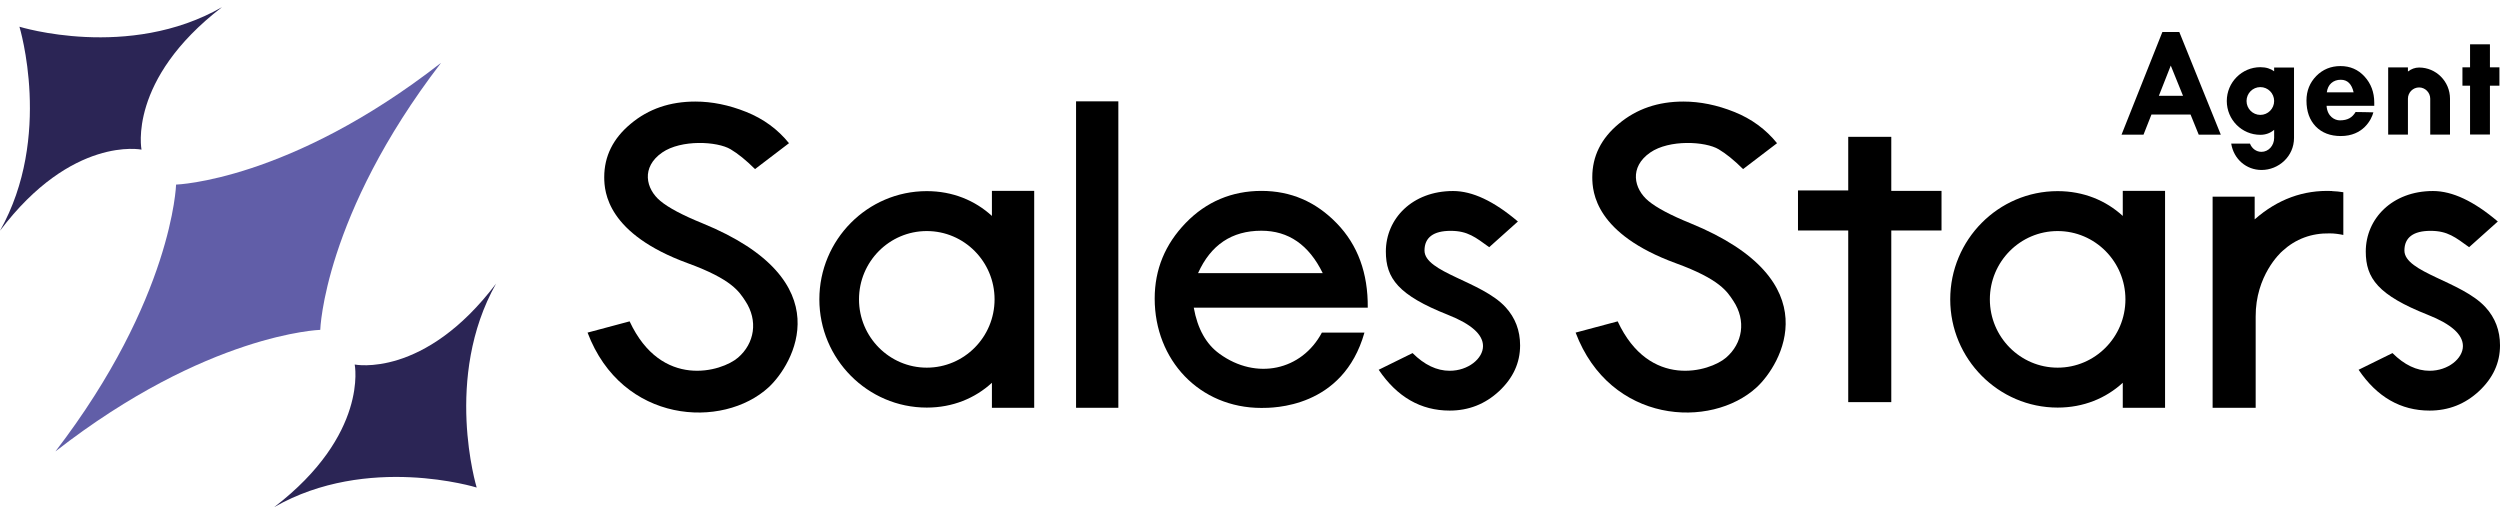
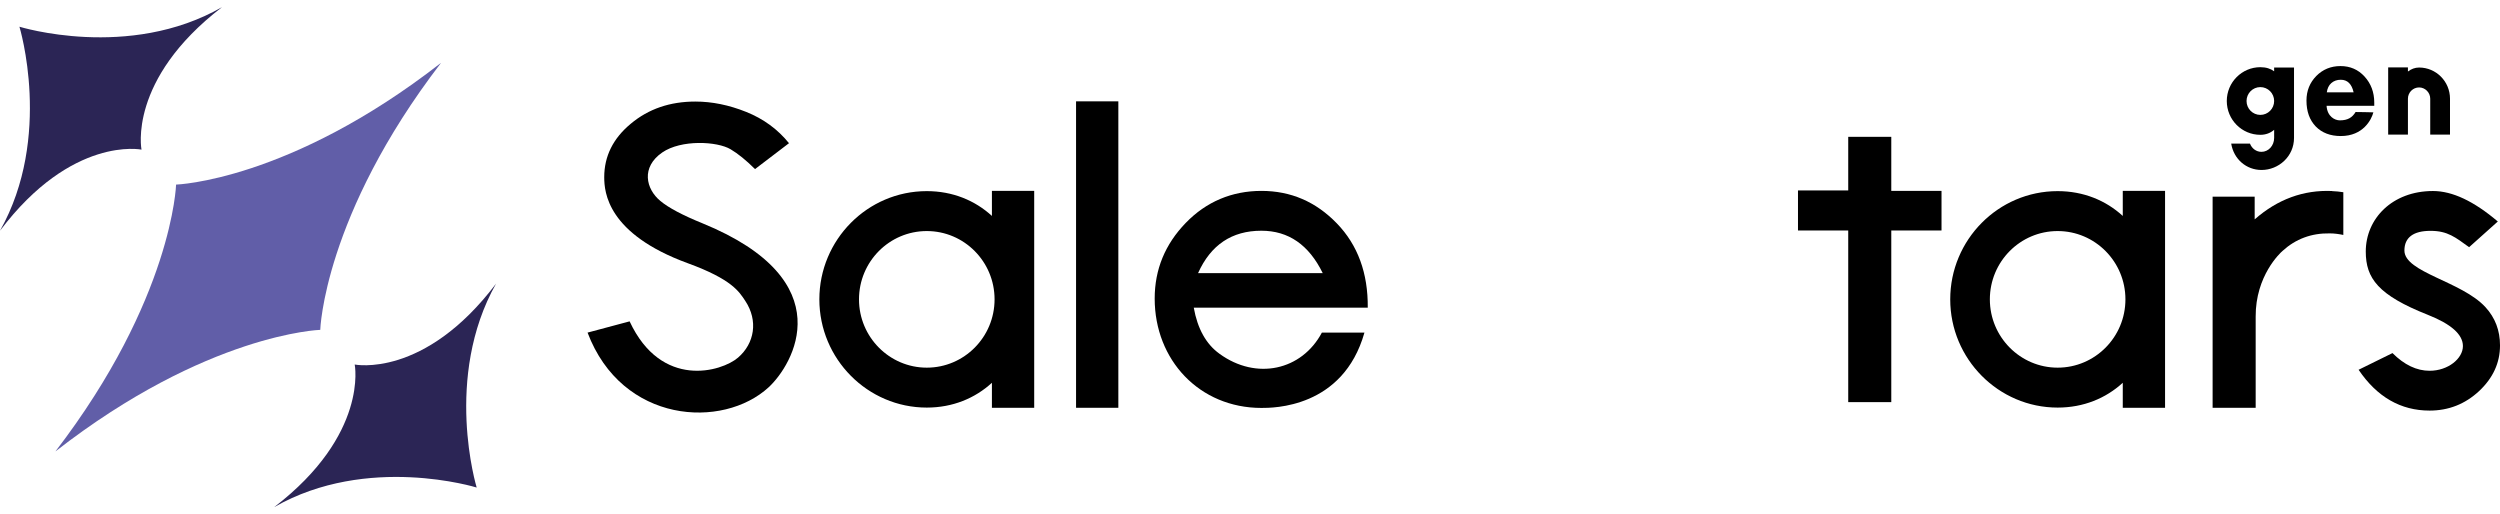
<svg xmlns="http://www.w3.org/2000/svg" width="175" height="36" viewBox="0 0 175 36" fill="none">
  <g clip-path="url(#clip0_3974_3433)">
-     <path d="M124.397 10.021L122.016 11.836C121.39 11.213 120.818 10.753 120.308 10.45C119.373 9.889 116.846 9.757 115.517 10.676C114.033 11.703 114.366 13.222 115.393 14.07C115.965 14.545 116.947 15.067 118.33 15.628C128.206 19.661 124.659 25.548 122.975 27.105C119.76 30.064 112.704 29.659 110.293 23.282L113.237 22.495C115.463 27.276 119.69 26.015 120.826 25.034C121.978 24.045 122.256 22.449 121.329 21.055C120.911 20.432 120.424 19.56 117.302 18.423C111.692 16.367 111.46 13.471 111.46 12.404C111.46 10.94 112.078 9.687 113.322 8.659C114.559 7.623 116.066 7.109 117.835 7.109C119.01 7.109 120.193 7.351 121.398 7.834C122.604 8.316 123.608 9.048 124.404 10.037L124.397 10.021Z" fill="black" />
    <path d="M55.233 10.021L52.852 11.836C52.226 11.213 51.654 10.753 51.144 10.45C50.209 9.889 47.682 9.757 46.353 10.676C44.869 11.703 45.202 13.222 46.229 14.07C46.801 14.545 47.783 15.067 49.166 15.628C59.042 19.661 55.495 25.548 53.81 27.105C50.596 30.064 43.54 29.659 41.129 23.282L44.073 22.495C46.299 27.276 50.526 26.015 51.662 25.034C52.814 24.045 53.092 22.449 52.164 21.055C51.747 20.432 51.26 19.56 48.138 18.423C42.528 16.367 42.296 13.471 42.296 12.404C42.296 10.94 42.914 9.687 44.158 8.659C45.395 7.623 46.902 7.109 48.671 7.109C49.846 7.109 51.028 7.351 52.234 7.834C53.44 8.316 54.444 9.048 55.24 10.037L55.233 10.021Z" fill="black" />
    <path d="M129.376 9.578H132.39V13.362H135.906V16.134H132.39V28.149H129.376V16.134H125.859V13.331H129.376V9.586V9.578Z" fill="black" />
    <path d="M174.847 15.505L172.837 17.303C171.887 16.618 171.338 16.159 170.14 16.159C168.942 16.159 168.309 16.618 168.309 17.537C168.309 19.071 172.312 19.686 173.981 21.5C174.661 22.24 175.001 23.135 175.001 24.179C175.001 25.401 174.507 26.468 173.533 27.379C172.551 28.29 171.4 28.741 170.071 28.741C168.054 28.741 166.392 27.792 165.102 25.884L167.474 24.716C168.301 25.541 169.166 25.954 170.071 25.954C171.369 25.954 172.404 25.098 172.404 24.225C172.404 23.416 171.585 22.684 169.947 22.037C166.469 20.659 165.604 19.483 165.604 17.607C165.604 15.31 167.451 13.371 170.31 13.371C171.663 13.371 173.17 14.08 174.847 15.505Z" fill="black" />
-     <path d="M106.253 15.505L104.244 17.303C103.293 16.618 102.744 16.159 101.546 16.159C100.349 16.159 99.715 16.618 99.715 17.537C99.715 19.071 103.718 19.686 105.387 21.5C106.067 22.24 106.407 23.135 106.407 24.179C106.407 25.401 105.913 26.468 104.939 27.379C103.958 28.29 102.806 28.741 101.477 28.741C99.46 28.741 97.798 27.792 96.508 25.884L98.88 24.716C99.707 25.541 100.573 25.954 101.477 25.954C102.775 25.954 103.811 25.098 103.811 24.225C103.811 23.416 102.992 22.684 101.353 22.037C97.876 20.659 97.01 19.483 97.01 17.607C97.01 15.31 98.857 13.371 101.716 13.371C103.069 13.371 104.576 14.08 106.253 15.505Z" fill="black" />
    <path d="M30.857 4.41C20.239 12.679 12.326 12.921 12.326 12.921C12.326 12.921 12.086 20.902 3.879 31.6C14.497 23.331 22.418 23.09 22.418 23.09C22.418 23.09 22.658 15.109 30.865 4.41H30.857Z" fill="#615EA8" />
    <path d="M34.736 19.84C29.698 26.513 24.829 25.516 24.829 25.516C24.829 25.516 25.818 30.414 19.195 35.498C25.726 31.753 33.368 34.128 33.368 34.128C33.368 34.128 31.019 26.427 34.728 19.848L34.736 19.84Z" fill="#2B2555" />
    <path d="M9.907 10.482C9.907 10.482 8.918 5.585 15.541 0.5C9.003 4.245 1.36 1.87 1.36 1.87C1.36 1.87 3.709 9.571 0 16.151C5.039 9.478 9.907 10.474 9.907 10.474V10.482Z" fill="#2B2555" />
    <path d="M78.284 7.094H75.324V28.545H78.284V7.094Z" fill="black" />
    <path d="M148.594 13.363V15.115C147.412 14.033 145.851 13.379 144.035 13.379C139.885 13.379 136.516 16.782 136.516 20.955C136.516 25.129 139.893 28.531 144.035 28.531C145.851 28.531 147.412 27.877 148.594 26.795V28.547H151.554V13.363H148.594ZM144.035 25.736C141.423 25.736 139.29 23.595 139.29 20.955C139.29 18.316 141.415 16.174 144.035 16.174C146.655 16.174 148.78 18.316 148.78 20.955C148.78 23.595 146.655 25.736 144.035 25.736Z" fill="black" />
    <path d="M69.434 13.363V15.115C68.252 14.033 66.691 13.379 64.875 13.379C60.725 13.379 57.355 16.782 57.355 20.955C57.355 25.129 60.733 28.531 64.875 28.531C66.691 28.531 68.252 27.877 69.434 26.795V28.547H72.394V13.363H69.434ZM64.875 25.736C62.263 25.736 60.13 23.595 60.13 20.955C60.13 18.316 62.255 16.174 64.875 16.174C67.495 16.174 69.62 18.316 69.62 20.955C69.62 23.595 67.495 25.736 64.875 25.736Z" fill="black" />
-     <path d="M151.359 2.238H152.55L155.455 9.425H153.91L153.338 8.016H150.602L150.046 9.425H148.508L151.367 2.238H151.359ZM151.954 4.59L151.12 6.708H152.812L151.954 4.59Z" fill="black" />
    <path d="M166.19 7.405H162.86C162.906 8.16 163.439 8.425 163.787 8.425C164.343 8.425 164.653 8.23 164.892 7.841C165.34 7.841 165.688 7.856 166.136 7.864C166.005 8.37 165.425 9.523 163.857 9.523C163.122 9.523 162.535 9.297 162.102 8.853C161.67 8.401 161.453 7.802 161.453 7.039C161.453 6.354 161.685 5.785 162.141 5.318C162.597 4.859 163.161 4.625 163.833 4.625C164.506 4.625 165.07 4.866 165.518 5.357C165.966 5.847 166.198 6.455 166.198 7.179V7.405H166.19ZM162.875 6.463H164.753C164.622 5.879 164.32 5.583 163.857 5.583C163.586 5.583 163.37 5.661 163.192 5.816C163.014 5.972 162.914 6.19 162.875 6.47V6.463Z" fill="black" />
-     <path d="M172.904 3.102H174.295V4.713H174.96V5.998H174.295V9.416H172.904V5.998H172.371V4.713H172.904V3.102Z" fill="black" />
    <path d="M169.336 4.727C169.05 4.727 168.787 4.828 168.555 5.007V4.719H167.172V9.422H168.555V6.907C168.555 6.471 168.911 6.12 169.336 6.12C169.761 6.12 170.116 6.478 170.116 6.907V9.422H171.5V6.907C171.5 5.7 170.526 4.727 169.336 4.727Z" fill="black" />
    <path d="M92.536 23.275C91.122 25.938 87.938 26.631 85.372 24.77C84.429 24.093 83.827 23.011 83.564 21.539H95.743C95.766 19.125 95.048 17.155 93.579 15.637C92.111 14.119 90.357 13.363 88.301 13.363C86.245 13.363 84.445 14.111 83 15.606C81.555 17.101 80.828 18.86 80.828 20.901C80.828 25.199 83.958 28.555 88.301 28.555C89.082 28.555 94.012 28.586 95.511 23.283H92.536V23.275ZM88.301 16.151C90.194 16.151 91.624 17.14 92.59 19.117H83.865C84.754 17.14 86.23 16.151 88.293 16.151H88.301Z" fill="black" />
    <path d="M163.244 13.371C161.243 13.285 159.435 13.947 157.827 15.356V13.768H154.883V28.546H157.897V22.169C157.881 19.296 159.628 17.692 159.775 17.567C160.694 16.727 161.799 16.314 163.082 16.337C163.414 16.337 163.731 16.384 164.033 16.446V13.456C163.778 13.417 163.515 13.386 163.244 13.378V13.371Z" fill="black" />
    <path d="M159.19 4.719V4.991C158.951 4.812 158.634 4.703 158.224 4.703C156.934 4.703 155.875 5.762 155.875 7.07C155.875 8.378 156.926 9.437 158.224 9.437C158.618 9.437 158.935 9.305 159.19 9.087V9.655C159.19 10.193 158.796 10.629 158.302 10.629C157.938 10.629 157.629 10.395 157.498 10.052H156.184C156.362 11.143 157.243 11.898 158.309 11.898C159.499 11.898 160.581 10.956 160.581 9.655V4.726H159.198L159.19 4.719ZM158.224 8.043C157.691 8.043 157.258 7.607 157.258 7.07C157.258 6.533 157.691 6.097 158.224 6.097C158.758 6.097 159.19 6.533 159.19 7.07C159.19 7.607 158.758 8.043 158.224 8.043Z" fill="black" />
  </g>
  <defs>
    <clipPath id="clip0_3974_3433">
      <rect width="175" height="35" fill="white" transform="translate(0 0.5)" />
    </clipPath>
  </defs>
</svg>